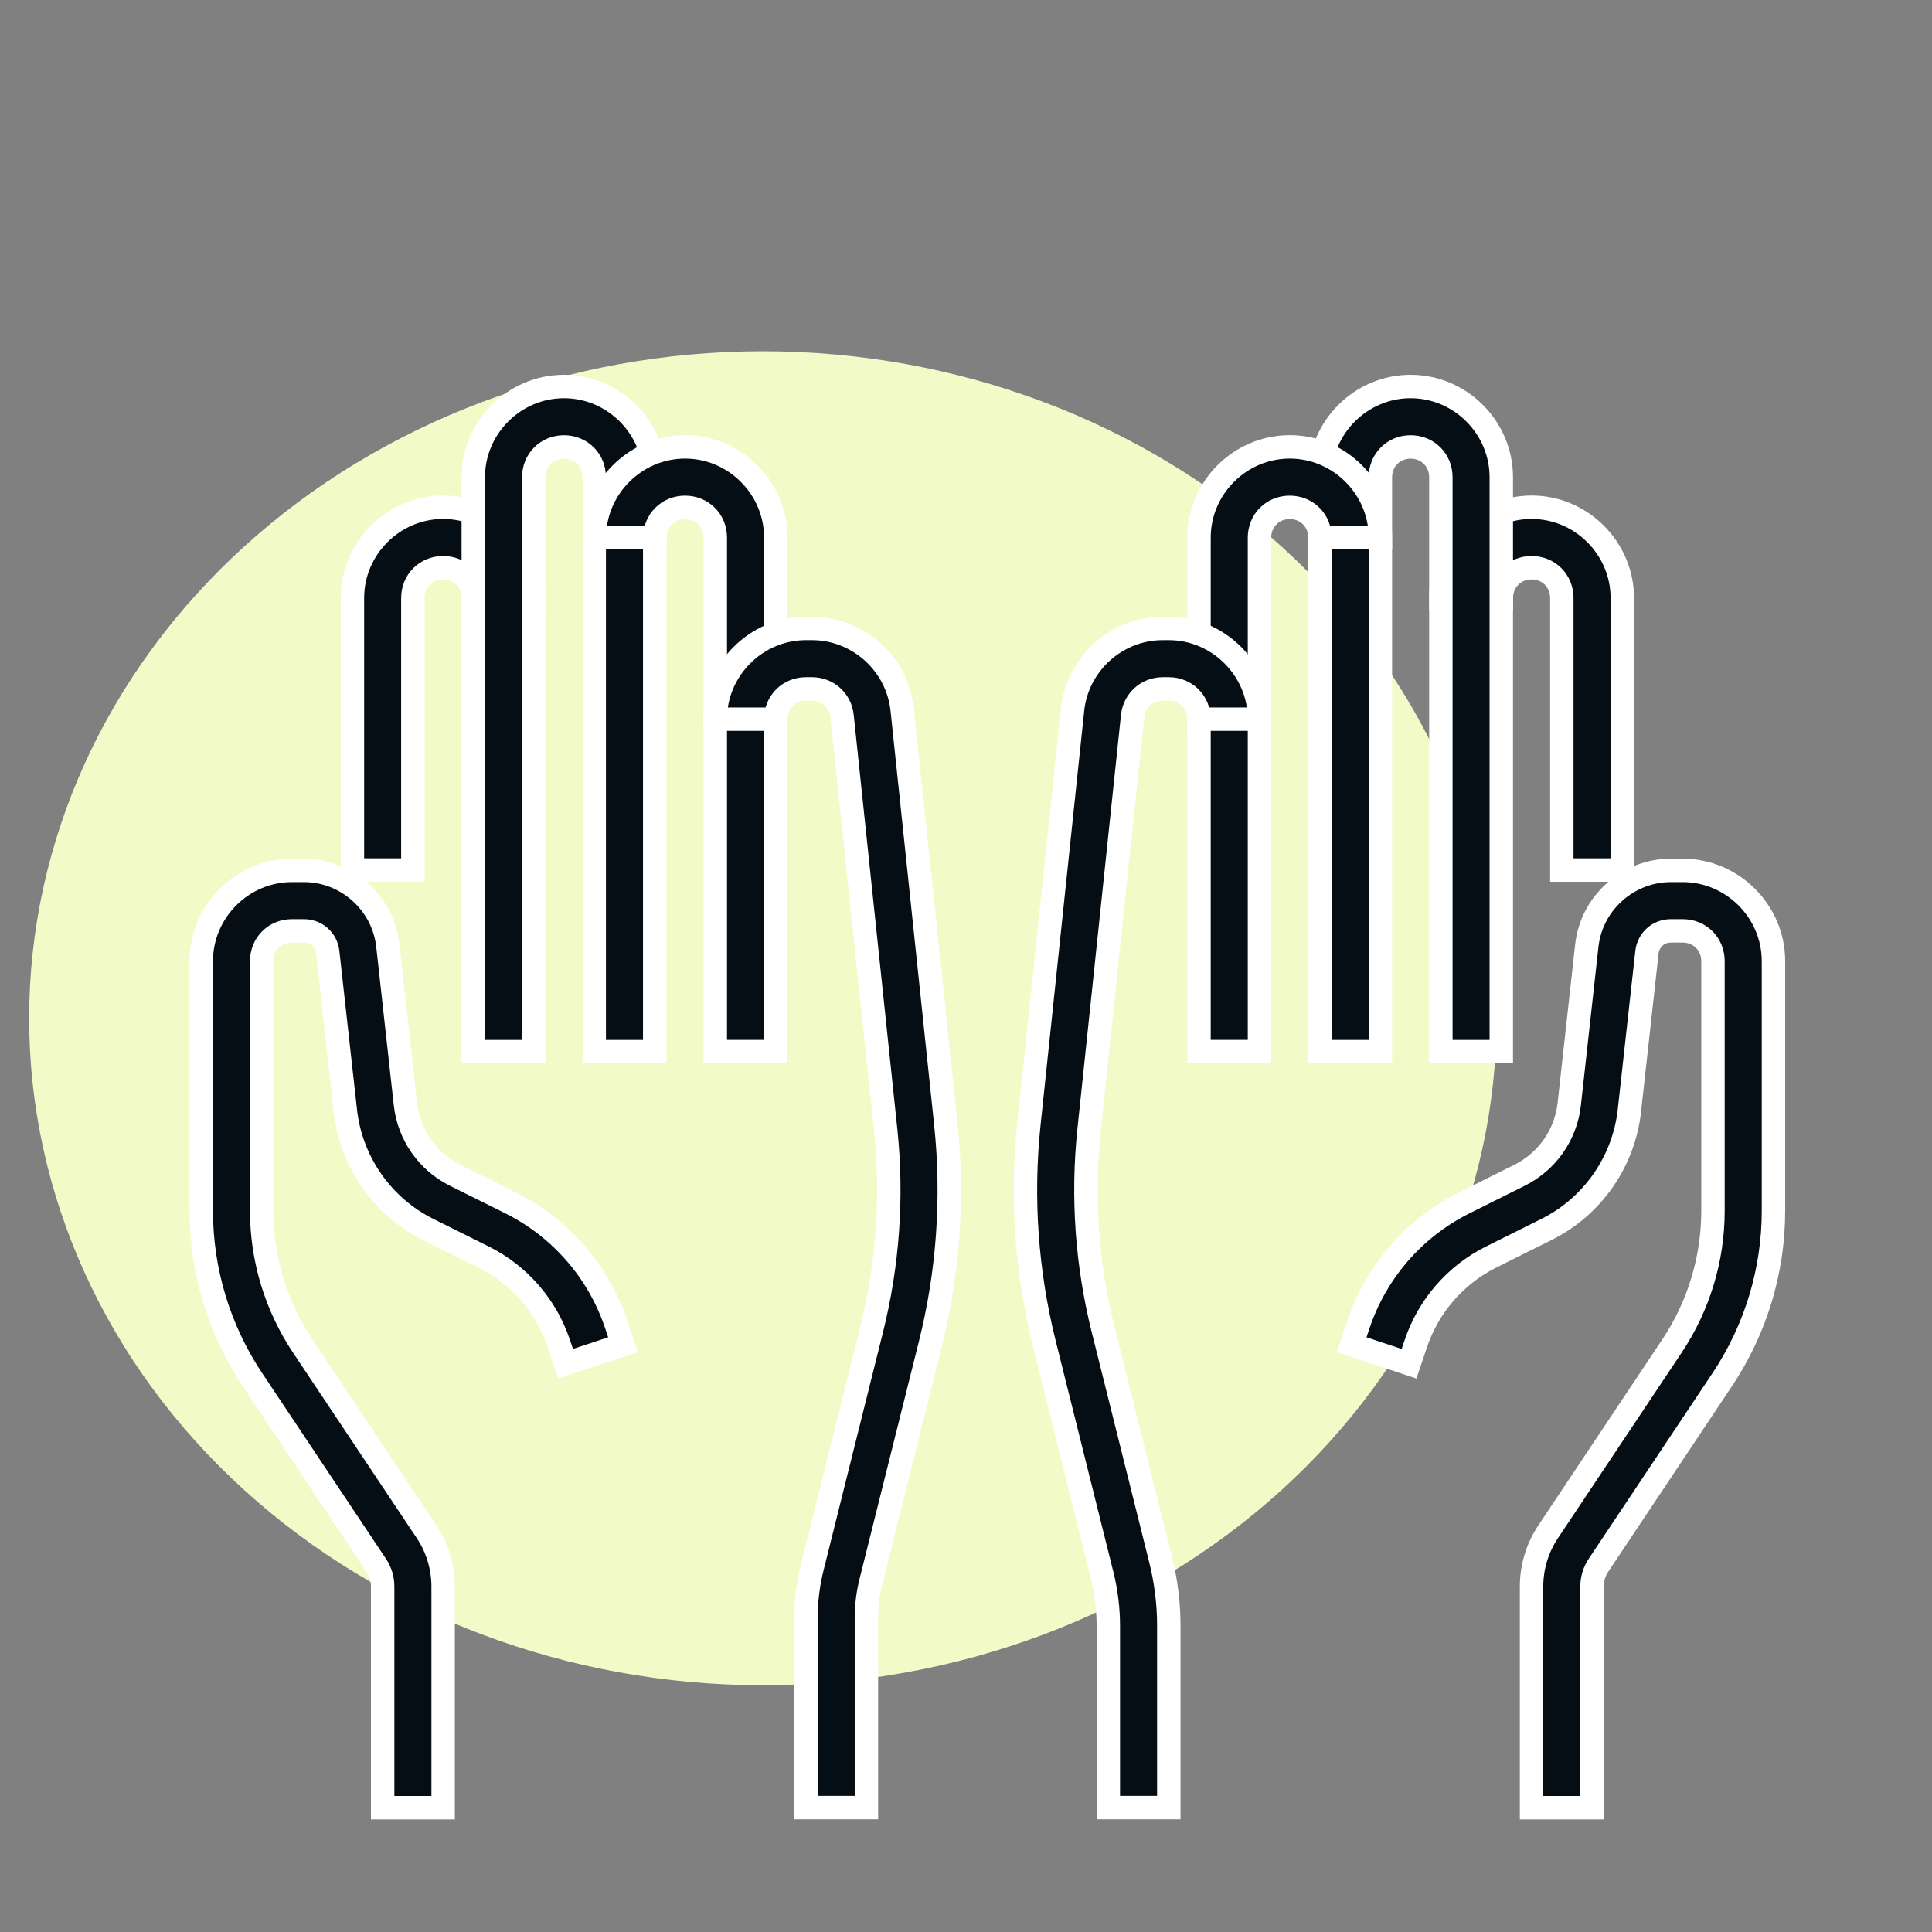
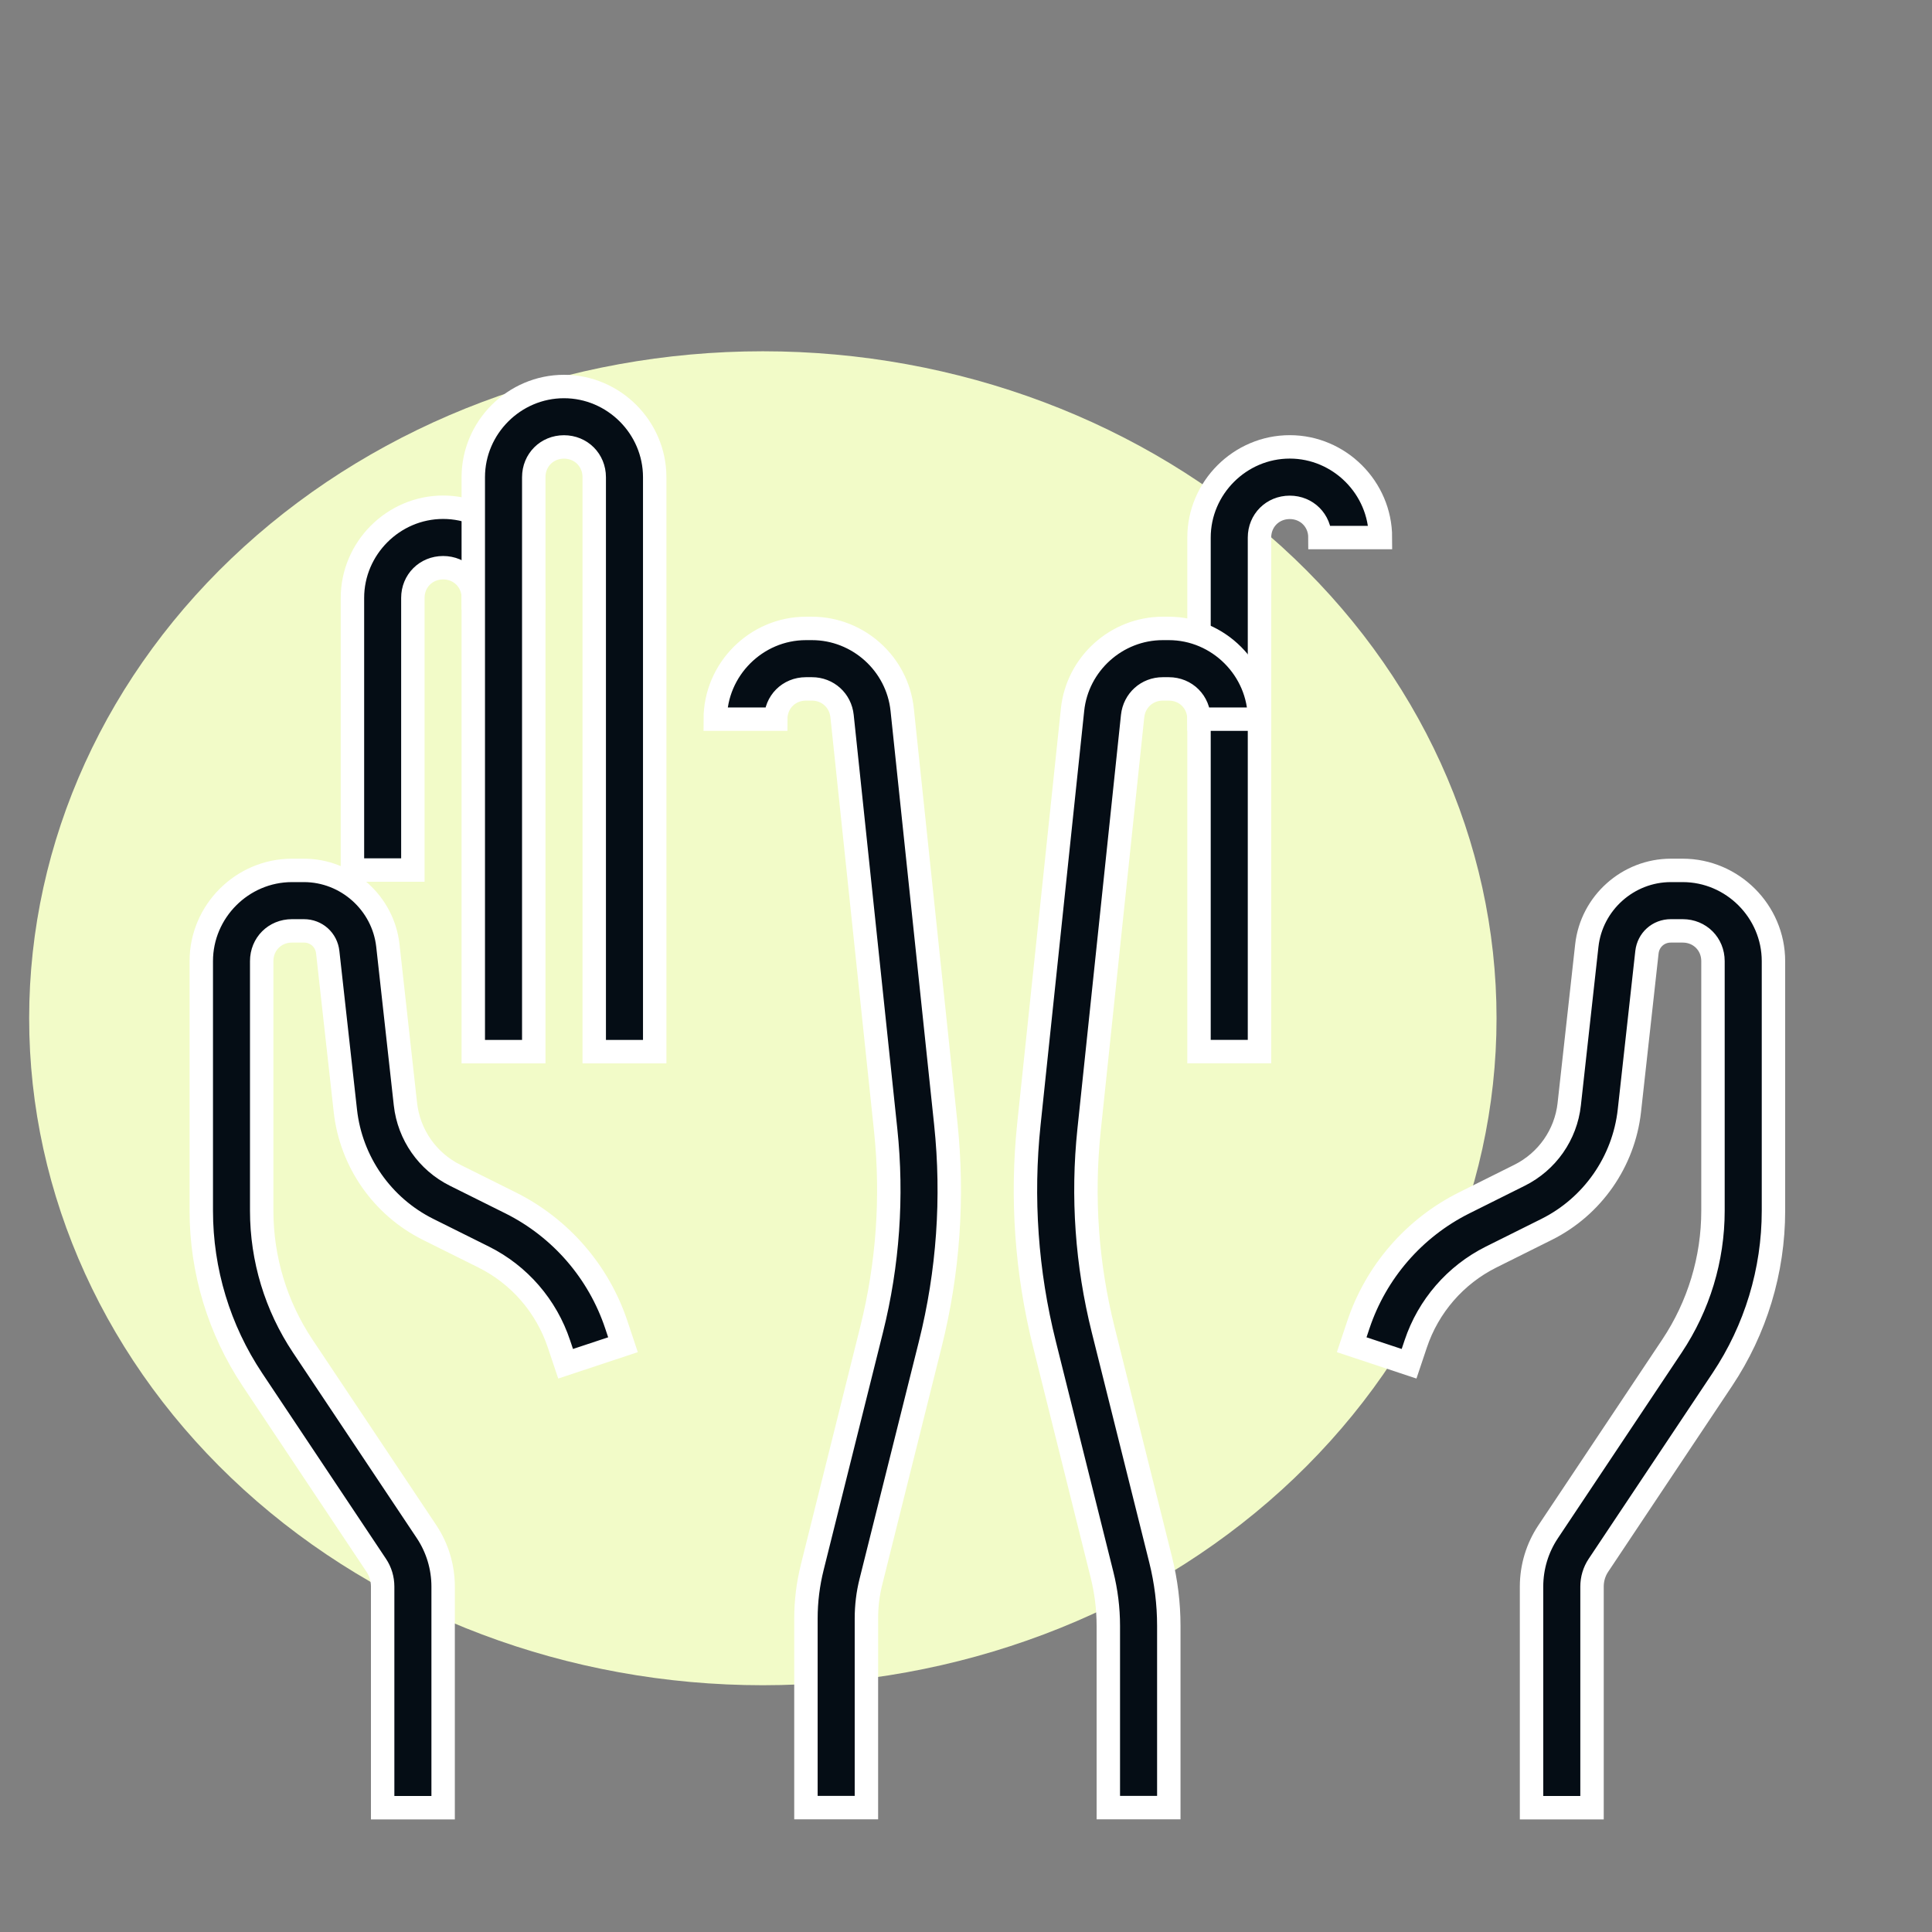
<svg xmlns="http://www.w3.org/2000/svg" width="33" height="33" viewBox="0 0 33 33" fill="none">
  <rect x="0" y="0" width="33" height="33" fill="#808080" stroke="none" />
  <path d="M25.562 17.393C25.562 20.414 24.242 23.312 21.892 25.449C19.541 27.585 16.354 28.785 13.03 28.785C9.706 28.785 6.519 27.585 4.169 25.449C1.818 23.312 0.498 20.414 0.498 17.393C0.498 14.371 1.818 11.473 4.169 9.337C6.519 7.2 9.706 6 13.03 6C16.354 6 19.541 7.2 21.892 9.337C24.242 11.473 25.562 14.371 25.562 17.393Z" fill="#F2FBC8" />
  <path fill-rule="evenodd" clip-rule="evenodd" d="M7.569 8.664C6.719 8.664 6.02 9.364 6.02 10.213V14.861H7.052V10.213C7.052 9.922 7.277 9.697 7.569 9.697C7.86 9.697 8.085 9.922 8.085 10.213H9.118C9.118 9.364 8.418 8.664 7.569 8.664Z" fill="#050D15" stroke="white" stroke-width="0.4" />
  <path fill-rule="evenodd" clip-rule="evenodd" d="M9.633 6.602C8.784 6.602 8.084 7.301 8.084 8.151V17.963H9.117V8.151C9.117 7.859 9.342 7.634 9.633 7.634C9.925 7.634 10.15 7.86 10.15 8.151V17.963H11.183V8.151C11.183 7.301 10.483 6.602 9.633 6.602Z" fill="#050D15" stroke="white" stroke-width="0.4" />
-   <path fill-rule="evenodd" clip-rule="evenodd" d="M11.702 7.633C10.852 7.633 10.152 8.333 10.152 9.182H11.185C11.185 8.891 11.41 8.666 11.702 8.666C11.993 8.666 12.218 8.891 12.218 9.182V17.962H13.251V9.182C13.251 8.333 12.551 7.633 11.702 7.633Z" fill="#050D15" stroke="white" stroke-width="0.4" />
  <path fill-rule="evenodd" clip-rule="evenodd" d="M4.987 14.867C4.137 14.867 3.438 15.567 3.438 16.417V20.681C3.438 21.707 3.742 22.71 4.311 23.564L6.427 26.737C6.499 26.845 6.536 26.971 6.536 27.1V30.877H7.569V27.1C7.569 26.767 7.471 26.441 7.287 26.164L5.17 22.991C4.714 22.307 4.47 21.504 4.47 20.681V16.417C4.47 16.125 4.695 15.9 4.987 15.9H5.191C5.403 15.9 5.575 16.054 5.598 16.265L5.899 18.973C5.995 19.842 6.528 20.607 7.311 20.998L8.263 21.472C8.872 21.776 9.333 22.311 9.548 22.957L9.661 23.294L10.641 22.969L10.528 22.63C10.227 21.725 9.578 20.975 8.725 20.548L7.773 20.074C7.302 19.839 6.984 19.383 6.925 18.86V18.858L6.625 16.15C6.544 15.424 5.921 14.867 5.191 14.867L4.987 14.867Z" fill="#050D15" stroke="white" stroke-width="0.4" />
  <path fill-rule="evenodd" clip-rule="evenodd" d="M13.766 10.734C12.917 10.734 12.217 11.434 12.217 12.284H13.25C13.25 11.992 13.475 11.767 13.766 11.767H13.869C14.138 11.767 14.355 11.964 14.383 12.231L15.128 19.302C15.248 20.443 15.166 21.596 14.888 22.709L13.875 26.766C13.803 27.053 13.766 27.348 13.766 27.644V30.875H14.799V27.644C14.799 27.433 14.824 27.221 14.876 27.016L15.89 22.959C16.198 21.729 16.287 20.456 16.155 19.195L15.41 12.122C15.328 11.338 14.658 10.734 13.869 10.734H13.766Z" fill="#050D15" stroke="white" stroke-width="0.4" />
-   <path fill-rule="evenodd" clip-rule="evenodd" d="M26.161 8.664C25.311 8.664 24.611 9.364 24.611 10.213H25.644C25.644 9.922 25.869 9.697 26.161 9.697C26.452 9.697 26.677 9.922 26.677 10.213V14.861H27.71V10.213C27.71 9.364 27.01 8.664 26.161 8.664Z" fill="#050D15" stroke="white" stroke-width="0.4" />
-   <path fill-rule="evenodd" clip-rule="evenodd" d="M24.094 6.602C23.245 6.602 22.545 7.301 22.545 8.151V17.963H23.578V8.151C23.578 7.86 23.803 7.634 24.094 7.634C24.386 7.634 24.611 7.859 24.611 8.151V17.963H25.643V8.151C25.643 7.301 24.944 6.602 24.094 6.602Z" fill="#050D15" stroke="white" stroke-width="0.4" />
  <path fill-rule="evenodd" clip-rule="evenodd" d="M22.03 7.633C21.18 7.633 20.48 8.333 20.48 9.182V17.962H21.513V9.182C21.513 8.891 21.738 8.666 22.03 8.666C22.321 8.666 22.546 8.891 22.546 9.182H23.579C23.579 8.333 22.879 7.633 22.03 7.633Z" fill="#050D15" stroke="white" stroke-width="0.4" />
  <path fill-rule="evenodd" clip-rule="evenodd" d="M28.539 14.867C27.808 14.867 27.185 15.424 27.104 16.15L26.804 18.858V18.86C26.746 19.383 26.427 19.839 25.956 20.074L25.006 20.548C24.153 20.975 23.503 21.725 23.201 22.63L23.088 22.969L24.068 23.294L24.181 22.957C24.396 22.311 24.86 21.776 25.468 21.472L26.419 20.998C27.201 20.607 27.734 19.842 27.831 18.973L28.131 16.265C28.155 16.054 28.326 15.9 28.539 15.9H28.742C29.034 15.9 29.259 16.125 29.259 16.417V20.681C29.259 21.504 29.015 22.307 28.559 22.991L26.443 26.164C26.258 26.441 26.16 26.767 26.16 27.1V30.877H27.193V27.1C27.193 26.971 27.23 26.845 27.302 26.737L29.418 23.564C29.988 22.71 30.292 21.707 30.292 20.681V16.417C30.292 15.567 29.592 14.867 28.742 14.867L28.539 14.867Z" fill="#050D15" stroke="white" stroke-width="0.4" />
  <path fill-rule="evenodd" clip-rule="evenodd" d="M19.861 10.734C19.072 10.734 18.402 11.338 18.32 12.122L17.575 19.195C17.442 20.456 17.532 21.729 17.84 22.959L18.822 26.893C18.894 27.18 18.931 27.475 18.931 27.771V30.875H19.964V27.771C19.964 27.391 19.917 27.012 19.825 26.643L18.842 22.709C18.564 21.596 18.482 20.443 18.602 19.302L19.346 12.231C19.375 11.964 19.592 11.767 19.861 11.767H19.964C20.255 11.767 20.48 11.992 20.48 12.284H21.513C21.513 11.434 20.813 10.734 19.964 10.734H19.861Z" fill="#050D15" stroke="white" stroke-width="0.4" />
</svg>